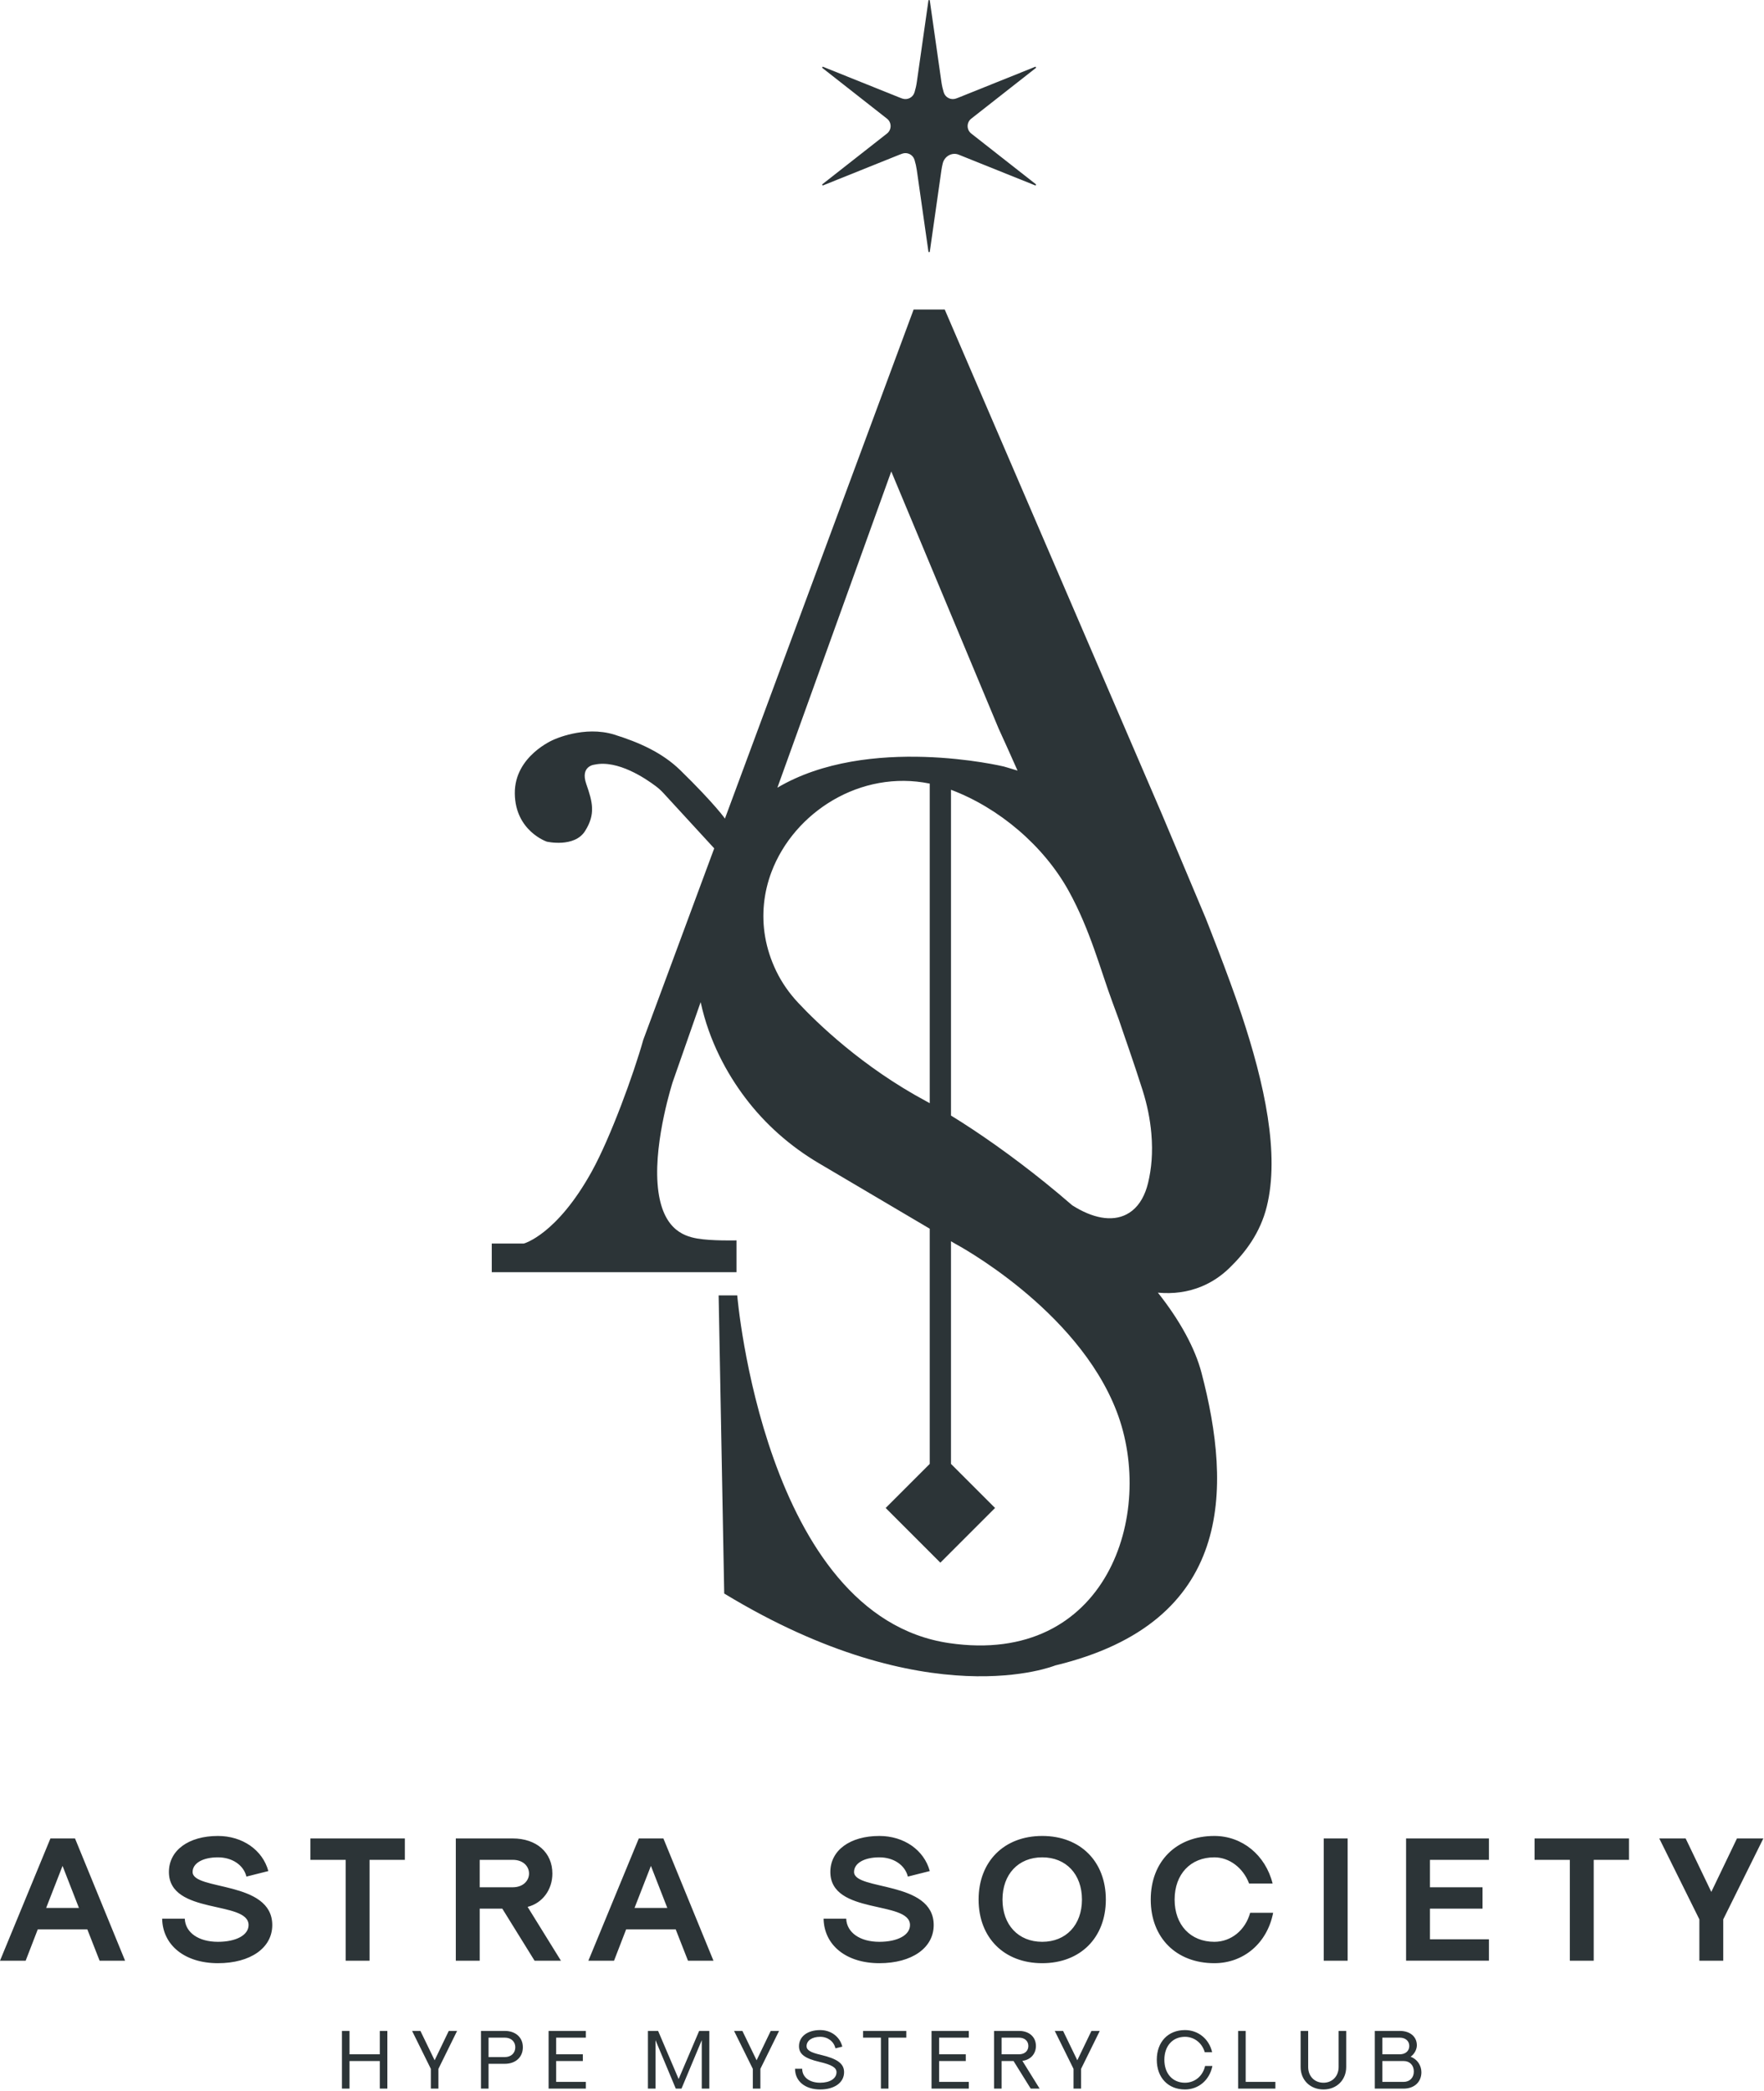
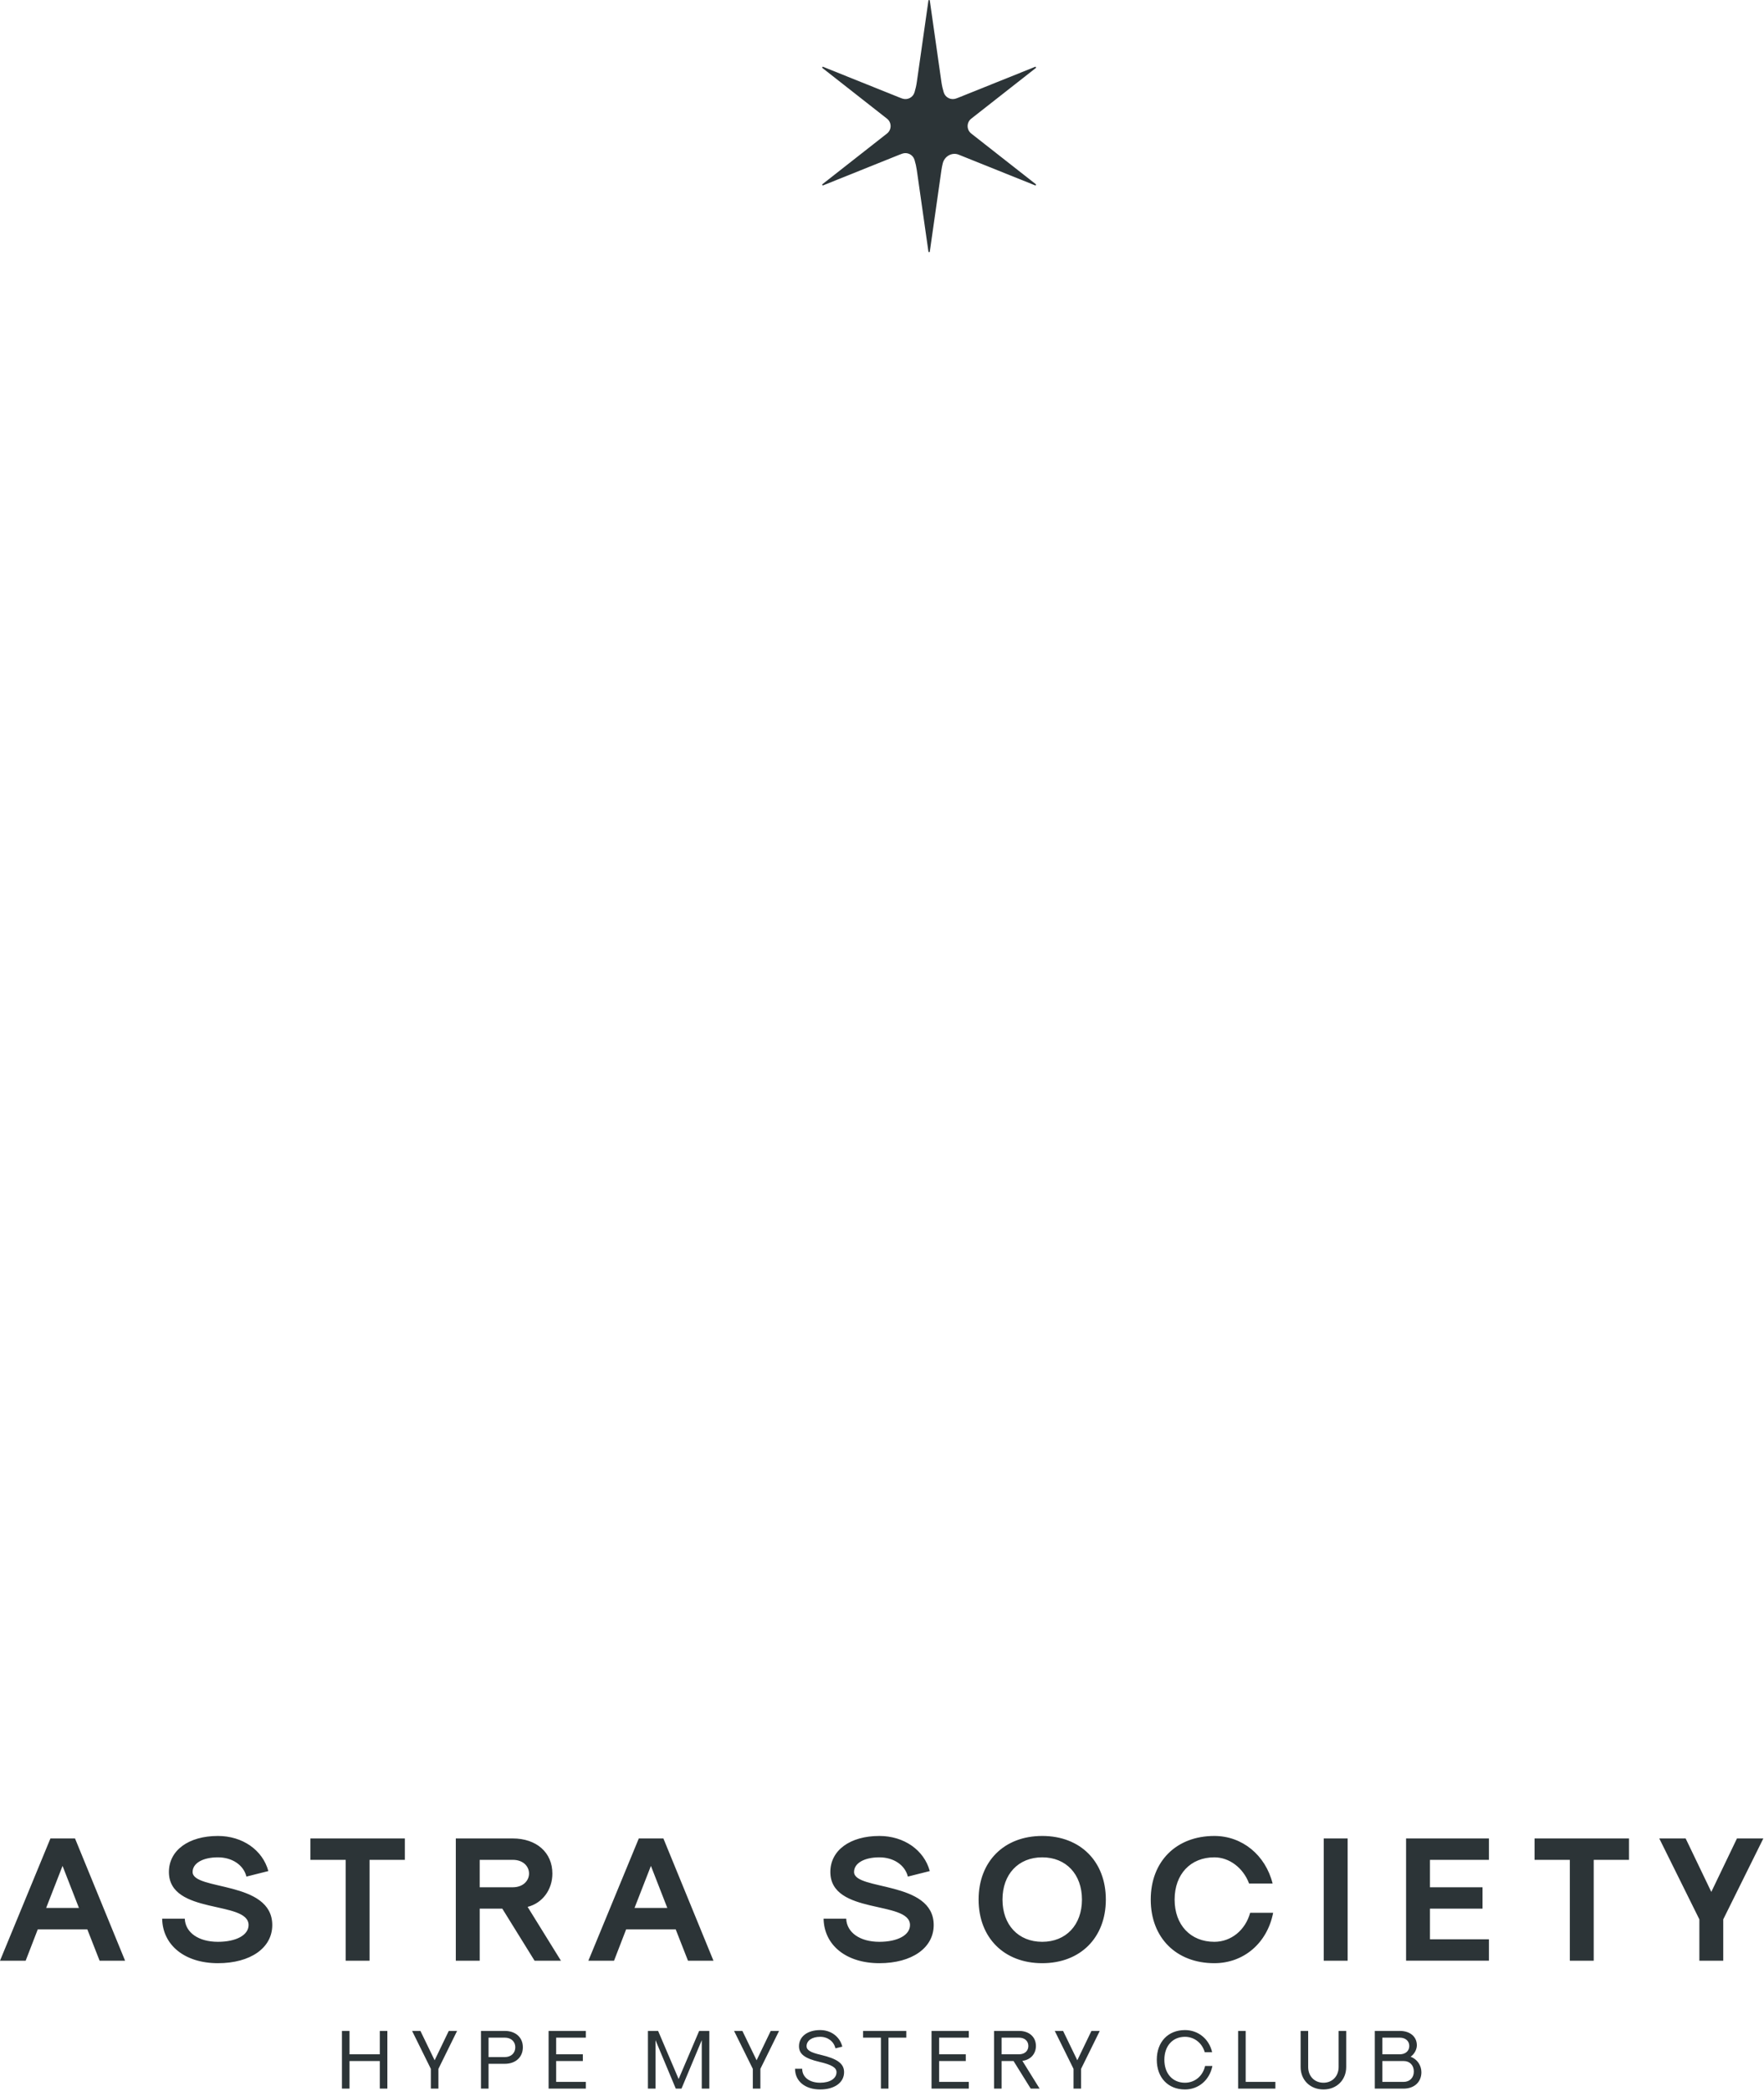
<svg xmlns="http://www.w3.org/2000/svg" width="100%" height="100%" viewBox="0 0 1454 1723" version="1.1" xml:space="preserve" style="fill-rule:evenodd;clip-rule:evenodd;stroke-linejoin:round;stroke-miterlimit:2;">
  <path d="M281.853,1721.32l0,-47.558l6.24,-0l-0,19.273l24.958,-0l-0,-19.273l6.239,-0l-0,47.558l-6.239,0l-0,-22.739l-24.958,-0l-0,22.739l-6.24,0Zm73.279,0l0,-16.292l-15.46,-31.266l6.864,-0l11.716,24.195l11.647,-24.195l6.863,-0l-15.39,31.266l-0,16.292l-6.24,0Zm41.319,0l0,-47.558l19.62,-0c8.943,-0 14.906,5.407 14.906,13.449c-0,8.181 -5.963,13.658 -14.906,13.658l-13.38,-0l-0,20.451l-6.24,0Zm6.24,-25.998l13.38,0c5.2,0 8.666,-3.258 8.666,-8.111c0,-4.714 -3.466,-7.903 -8.666,-7.903l-13.38,-0l-0,16.014Zm49.5,25.998l-0,-47.558l30.712,-0l-0,5.546l-24.473,-0l0,13.727l21.977,-0l0,5.546l-21.977,-0l0,17.193l24.473,0l-0,5.546l-30.712,0Zm81.875,0l0,-47.558l8.389,-0l16.916,39.655l16.916,-39.655l8.389,-0l-0,47.558l-6.24,0l0,-39.932l-16.708,39.932l-4.714,0l-16.708,-39.932l-0,39.932l-6.24,0Zm86.452,0l-0,-16.292l-15.46,-31.266l6.863,-0l11.717,24.195l11.647,-24.195l6.863,-0l-15.391,31.266l0,16.292l-6.239,0Zm55.531,0.694c-12.409,-0 -20.729,-6.795 -20.729,-17.055l5.893,-0c0,6.933 5.962,11.508 14.836,11.508c8.042,0 13.45,-3.466 13.45,-8.666c-0,-3.813 -3.952,-6.17 -14.074,-8.527c-12.132,-2.842 -16.846,-6.447 -16.846,-12.895c-0,-7.972 7.002,-13.311 17.47,-13.311c8.943,0 16.223,5.477 18.233,13.658l-5.685,1.386c-1.247,-5.684 -6.308,-9.497 -12.548,-9.497c-6.725,-0 -11.231,3.119 -11.231,7.764c0,3.189 3.328,5.2 11.855,7.141c13.727,3.258 19.065,7.279 19.065,14.281c0,8.528 -7.903,14.213 -19.689,14.213Zm50.055,-0.694l-0,-42.012l-14.698,-0l0,-5.546l35.634,-0l0,5.546l-14.697,-0l0,42.012l-6.239,0Zm41.735,0l-0,-47.558l30.712,-0l-0,5.546l-24.473,-0l0,13.727l21.977,-0l-0,5.546l-21.977,-0l0,17.193l24.473,0l-0,5.546l-30.712,0Zm51.51,0l0,-47.558l20.59,-0c8.389,-0 13.935,4.991 13.935,12.409c0,6.517 -4.437,11.439 -11.162,12.271l14.213,22.878l-7.349,0l-14.143,-22.739l-9.845,-0l0,22.739l-6.239,0Zm6.239,-28.285l14.351,-0c4.645,-0 7.696,-2.773 7.696,-6.864c-0,-4.09 -3.051,-6.863 -7.696,-6.863l-14.351,-0l0,13.727Zm59.275,28.285l0,-16.292l-15.46,-31.266l6.864,-0l11.716,24.195l11.647,-24.195l6.864,-0l-15.391,31.266l-0,16.292l-6.24,0Zm91.858,0.694c-13.935,-0 -23.225,-9.776 -23.225,-24.473c0,-14.697 9.29,-24.473 23.225,-24.473c10.884,0 19.897,7.28 22.393,18.233l-6.101,0c-2.149,-7.626 -8.666,-12.686 -16.292,-12.686c-10.191,-0 -16.985,7.556 -16.985,18.926c-0,11.37 6.794,18.926 16.985,18.926c8.111,0 14.766,-5.546 16.569,-13.796l6.031,0c-2.287,11.578 -11.369,19.343 -22.6,19.343Zm43.815,-0.694l-0,-47.558l6.239,-0l0,42.012l24.473,0l-0,5.546l-30.712,0Zm70.367,0.694c-10.884,-0 -18.857,-7.696 -18.857,-18.511l-0,-29.741l6.239,-0l0,29.741c0,7.695 5.269,12.964 12.618,12.964c7.418,0 12.479,-5.546 12.479,-12.964l0,-29.741l6.239,-0l0,29.741c0,10.746 -7.903,18.511 -18.718,18.511Zm42.29,-0.694l-0,-47.558l20.59,-0c8.458,-0 14.074,4.714 14.074,11.855c-0,3.466 -2.08,7.279 -5.131,9.428c5.339,1.941 8.874,7.072 8.874,12.756c0,8.112 -5.893,13.519 -14.697,13.519l-23.71,0Zm6.239,-5.546l17.471,0c5.061,0 8.458,-3.397 8.458,-8.527c-0,-5.2 -3.328,-8.666 -8.389,-8.666l-17.54,-0l0,17.193Zm0,-22.739l14.351,-0c4.714,-0 7.834,-2.773 7.834,-6.864c0,-4.09 -3.12,-6.863 -7.834,-6.863l-14.351,-0l0,13.727Zm-1057.33,-77.137l-10.134,-25.849l-40.831,-0l-9.987,25.849l-21.15,0l41.565,-100.754l20.268,-0l41.272,100.754l-21.003,0Zm-44.062,-43.474l27.025,0l-13.513,-34.662l-13.512,34.662Zm141.585,45.531c-27.171,-0 -45.53,-14.688 -45.971,-36.719l18.653,0c0.441,11.456 11.309,19.094 27.318,19.094c15.128,-0 25.263,-5.581 25.263,-13.806c-0,-20.562 -65.653,-8.078 -65.653,-43.768c0,-17.772 16.156,-29.669 40.39,-29.669c20.269,0 36.866,11.603 41.565,28.934l-18.065,4.553c-2.35,-9.546 -11.75,-15.862 -23.5,-15.862c-12.484,0 -20.856,4.847 -20.856,12.044c0,15.568 65.653,6.903 65.653,43.768c-0,18.8 -17.919,31.431 -44.797,31.431Zm105.308,-2.057l0,-83.13l-29.081,0l0,-17.624l77.843,-0l0,17.624l-29.081,0l0,83.13l-19.681,0Zm90.768,0l-0,-100.754l46.852,-0c19.681,-0 32.753,11.603 32.753,28.934c-0,13.365 -8.225,24.38 -20.416,27.465l27.466,44.355l-21.738,0l-26.584,-42.886l-18.652,-0l-0,42.886l-19.681,0Zm19.681,-60.511l27.171,-0c8.959,-0 13.512,-5.728 13.512,-11.309c0,-5.728 -4.553,-11.31 -13.512,-11.31l-27.171,0l-0,22.619Zm171.694,60.511l-10.134,-25.849l-40.831,-0l-9.987,25.849l-21.15,0l41.565,-100.754l20.268,-0l41.272,100.754l-21.003,0Zm-44.062,-43.474l27.025,0l-13.513,-34.662l-13.512,34.662Zm201.803,45.531c-27.171,-0 -45.53,-14.688 -45.971,-36.719l18.653,0c0.441,11.456 11.309,19.094 27.318,19.094c15.128,-0 25.263,-5.581 25.263,-13.806c-0,-20.562 -65.653,-8.078 -65.653,-43.768c0,-17.772 16.156,-29.669 40.39,-29.669c20.269,0 36.866,11.603 41.565,28.934l-18.065,4.553c-2.35,-9.546 -11.75,-15.862 -23.5,-15.862c-12.484,0 -20.855,4.847 -20.855,12.044c-0,15.568 65.652,6.903 65.652,43.768c-0,18.8 -17.919,31.431 -44.797,31.431Zm134.242,-0c-31.431,-0 -52.433,-21.003 -52.433,-52.434c-0,-31.431 21.002,-52.434 52.433,-52.434c31.431,0 52.434,21.003 52.434,52.434c-0,31.431 -21.003,52.434 -52.434,52.434Zm0,-17.625c19.681,-0 32.753,-13.953 32.753,-34.809c-0,-20.856 -13.072,-34.809 -32.753,-34.809c-19.681,0 -32.752,13.953 -32.752,34.809c-0,20.856 13.071,34.809 32.752,34.809Zm141.879,17.625c-31.43,-0 -52.433,-21.003 -52.433,-52.434c-0,-31.431 21.003,-52.434 52.433,-52.434c22.912,0 42.153,15.716 48.028,39.215l-19.387,0c-4.847,-12.924 -16.303,-21.59 -28.641,-21.59c-19.681,0 -32.752,13.953 -32.752,34.809c-0,20.856 13.071,34.809 32.752,34.809c13.806,-0 25.556,-9.547 29.522,-23.94l18.946,-0c-4.846,24.968 -24.234,41.565 -48.468,41.565Zm90.18,-2.057l0,-100.754l19.681,-0l0,100.754l-19.681,0Zm67.855,0l0,-100.754l68.296,-0l0,17.624l-48.615,0l0,22.619l43.328,-0l-0,17.625l-43.328,-0l0,25.262l48.615,-0l0,17.624l-68.296,0Zm134.977,0l-0,-83.13l-29.081,0l-0,-17.624l77.842,-0l0,17.624l-29.081,0l0,83.13l-19.68,0Zm106.776,0l0,-34.074l-33.046,-66.68l21.737,-0l21.15,44.061l21.149,-44.061l21.737,-0l-33.046,66.68l0,34.074l-19.681,0Z" style="fill:#2c3437;" />
-   <path d="M763.513,907.615c-52.882,-28.357 -90.244,-64.76 -105.62,-81.19c-7.251,-7.748 -13.406,-16.476 -18.03,-26.028c-9.056,-18.71 -11.957,-37.663 -10.132,-55.632c0.915,-9.019 3.011,-17.784 6.171,-26.144c18.656,-49.367 73.507,-84.456 130.44,-72.826l0,263.38c-0.939,-0.514 -1.913,-1.069 -2.829,-1.56m-28.871,-519.064l88.439,211.786c4.954,10.808 10.194,22.462 15.633,34.758c-7.021,-2.165 -11.335,-3.384 -11.335,-3.384c0,0 -111.73,-26.885 -186.616,17.466l93.879,-260.626Zm149.143,604.784c-7.368,-6.389 -14.831,-12.641 -22.323,-18.682c-27.14,-21.878 -54.468,-41.108 -77.595,-55.278l0,-268.488c39.514,14.863 76.408,46.075 97.048,83.432c17.815,32.246 26.298,65.496 36.035,91.636c1.864,5.004 3.632,9.814 5.301,14.416c3.73,11.26 12.151,34.742 19.574,58.231c3.665,11.6 6.161,23.553 7.196,35.676c1.362,15.973 0.08,29.037 -2.696,40.601c-2.375,9.891 -6.71,17.768 -13.03,22.85c-1.46,1.173 -3.021,2.201 -4.693,3.068c-12.271,6.354 -28.223,3.102 -44.817,-7.462m139.282,-158.004c-10.753,-32.217 -29.402,-78.949 -29.402,-78.949l-36.076,-85.721l-178.874,-415.558l-25.654,0l-155.571,419.662c1.511,1.536 -8.227,-12.186 -36.779,-40.032c-14.942,-14.574 -34.201,-23.016 -54.352,-29.291c-24.852,-7.741 -50.121,4.231 -50.121,4.231c0,-0 -32.221,13.344 -31.895,44.262c0.326,30.92 26.362,39.707 26.362,39.707c-0,-0 22.782,5.208 31.57,-8.787c8.788,-13.996 6.184,-23.76 0.976,-38.73c-5.206,-14.972 6.835,-15.948 6.835,-15.948c19.015,-4.111 41.883,11.252 50.668,17.902c2.199,1.664 4.235,3.526 6.1,5.556l41.848,45.54l-58.48,157.804c-7.888,28.151 -27.027,80.588 -42.413,108.426c-28.967,52.4 -56.103,59.468 -56.103,59.468l-26.364,-0l0,23.589l201.721,-0l0,-26.196c0,-0 -20.645,0.525 -32.438,-1.556c-11.795,-2.08 -29.832,-8.324 -32.608,-45.095c-2.776,-36.77 12.488,-83.946 12.488,-83.946l23.018,-65.766c7.034,32.398 21.687,58.855 36.707,78.779c16.457,21.832 37.177,40.092 60.721,53.989l91.391,53.954l0,193.844l-36.319,36.32l45.083,45.082l45.083,-45.082l-36.322,-36.322l0,-183.496l3.66,2.159c0,-0 100.143,53.137 132.843,137.953c32.7,84.815 -8.205,210.05 -137.952,191.088c-152.643,-22.305 -174.74,-286.584 -174.74,-286.584l-15.328,0l4.599,245.711c168.338,102.187 272.838,59.268 272.838,59.268c147.431,-35.533 145.57,-145.803 120.58,-241.161c-5.253,-20.048 -17.629,-42.959 -35.954,-66.072c12.582,1.182 24.786,-0.412 36.168,-5.162c8.505,-3.548 16.085,-8.657 22.718,-15.089c13.284,-12.881 25.47,-28.971 30.855,-50.691c10.707,-43.197 -1.645,-100.817 -21.087,-159.06" style="fill:#2c3437;fill-rule:nonzero;" />
  <path d="M800.634,110.109l-0.076,-0.058c-3.972,-3.12 -3.97,-9.138 0.003,-12.255l0.073,-0.057l53.116,-41.672c0.522,-0.408 0.048,-1.227 -0.565,-0.98l-62.855,25.248c-0.77,0.309 -1.546,0.601 -2.329,0.877c-4.224,1.485 -8.823,-0.816 -10.124,-5.101c-0.848,-2.795 -1.496,-5.652 -1.911,-8.563l-9.561,-67.056c-0.093,-0.656 -1.04,-0.656 -1.133,-0l-9.562,67.056c-0.414,2.911 -1.062,5.768 -1.91,8.563c-1.303,4.285 -5.9,6.586 -10.126,5.101c-0.781,-0.276 -1.557,-0.568 -2.329,-0.877l-62.853,-25.248c-0.615,-0.247 -1.087,0.572 -0.567,0.98l53.117,41.672l0.07,0.054c3.972,3.12 3.973,9.136 0.002,12.259l-0.072,0.057l-53.117,41.671c-0.52,0.409 -0.048,1.228 0.567,0.981l62.854,-25.248c0.771,-0.309 1.547,-0.601 2.328,-0.877c4.226,-1.487 8.823,0.815 10.126,5.1c0.848,2.795 1.496,5.652 1.91,8.564l9.562,67.056c0.093,0.655 1.04,0.655 1.133,-0l9.561,-67.056c0.276,-1.941 0.658,-3.86 1.132,-5.752c1.454,-5.797 7.587,-9.291 13.138,-7.073c0.032,0.013 0.062,0.025 0.094,0.038l62.855,25.248c0.613,0.247 1.087,-0.572 0.565,-0.981l-53.116,-41.671Z" style="fill:#2c3437;fill-rule:nonzero;" />
</svg>